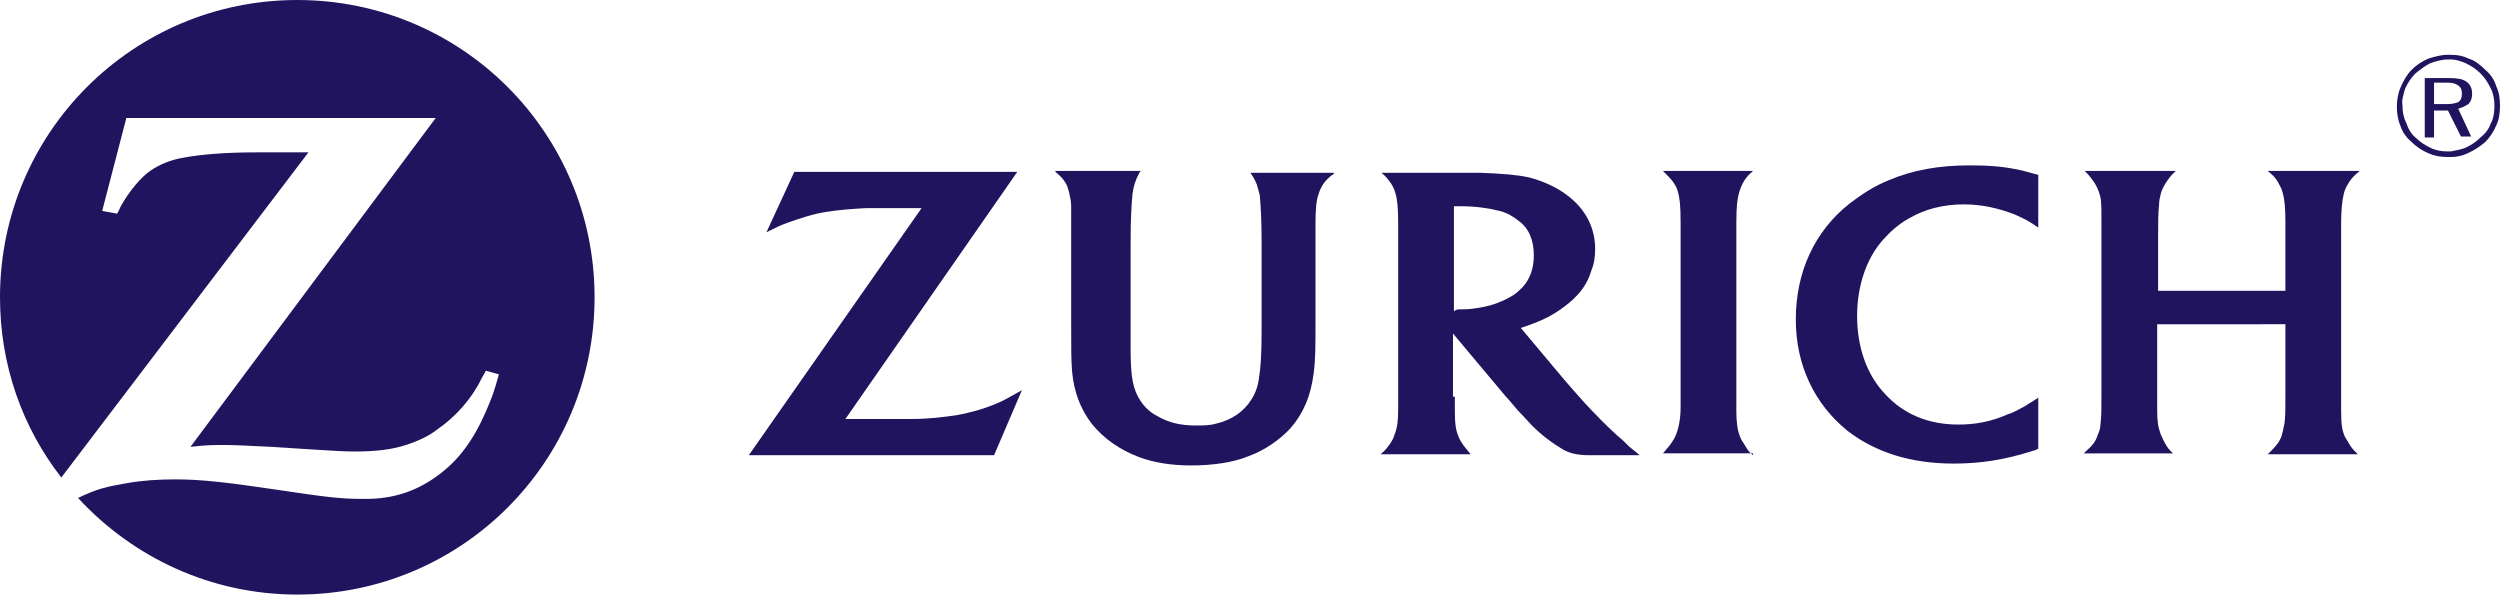
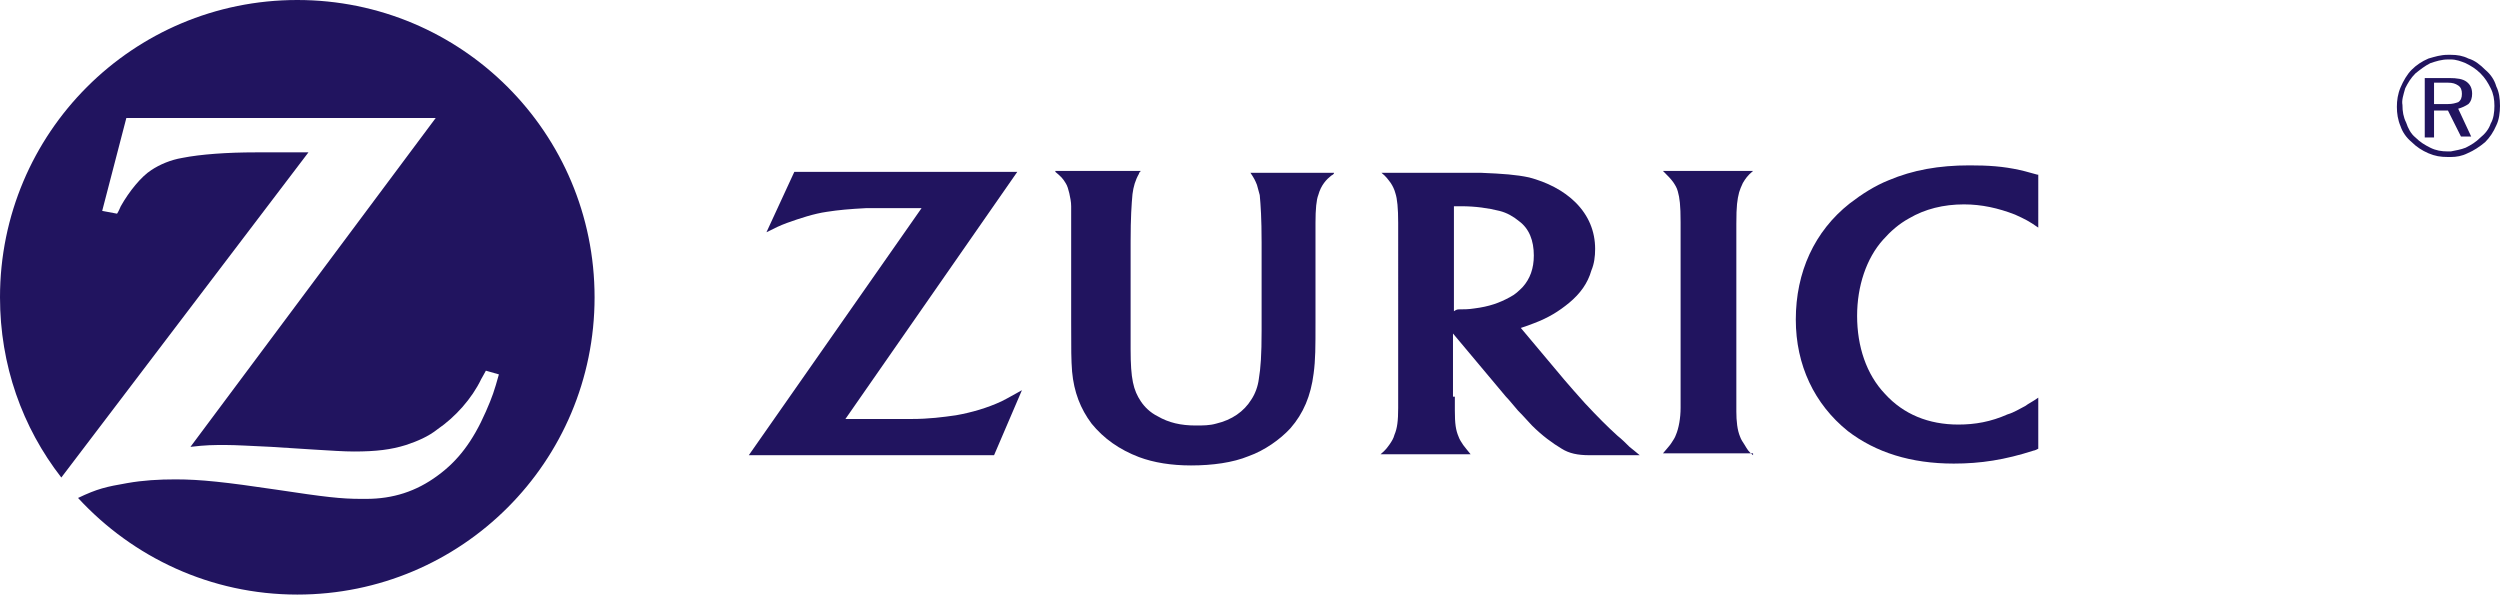
<svg xmlns="http://www.w3.org/2000/svg" version="1.1" id="Layer_1" x="0px" y="0px" viewBox="0 0 269.1 64" style="enable-background:new 0 0 269.1 64;" xml:space="preserve">
  <style type="text/css">
	.st0{fill-rule:evenodd;clip-rule:evenodd;fill:#21145F;}
	.st1{fill:#21145F;}
</style>
  <path class="st0" d="M32,0C14.3,0,0,14.3,0,32c0,7.3,2.4,14,6.6,19.4l26.6-35l-2.9,0h-2.8c-3,0-5.9,0.2-7.9,0.6  c-1.2,0.2-2.4,0.7-3.3,1.3c-1.1,0.7-2.4,2.3-3.3,3.9c-0.1,0.2-0.2,0.5-0.4,0.8L11,22.7l2.6-10h33.3L20.5,48.1  c1.7-0.2,2.4-0.2,3.8-0.2c1.1,0,2.7,0.1,4.9,0.2l4.7,0.3c1.7,0.1,3.1,0.2,4.2,0.2c2.4,0,4-0.2,5.6-0.7c1.2-0.4,2.4-0.9,3.4-1.7  c1.9-1.3,3.7-3.3,4.7-5.4c0.1-0.2,0.3-0.5,0.5-0.9l1.4,0.4c-0.5,1.8-0.7,2.4-1.4,4c-1.4,3.2-3,5.3-5.2,6.9c-2.3,1.7-4.8,2.5-7.7,2.5  l-0.5,0c-2.2,0-3.9-0.2-9.2-1c-5.4-0.8-8.1-1.1-10.8-1.1c-1.8,0-3.5,0.1-5.2,0.4c-2.3,0.4-3.2,0.6-5.3,1.6C14.3,60,22.7,64,32,64  c17.7,0,32-14.3,32-32C64,14.3,49.7,0,32,0L32,0z" />
  <path class="st0" d="M109.5,18.5h-24L82.5,25c1-0.5,1.4-0.7,2.2-1c1.4-0.5,2.9-1,4.3-1.2c1.3-0.2,2.4-0.3,4.3-0.4c0.8,0,1.6,0,2.4,0  h3.5L80.6,49H107l3-7c-1.1,0.6-1.4,0.8-2.2,1.2c-1.5,0.7-3.2,1.2-4.9,1.5c-1.4,0.2-2.9,0.4-4.8,0.4c-0.6,0-1.4,0-2.4,0H91  L109.5,18.5L109.5,18.5z" />
  <path class="st0" d="M188.7,49c-0.5-0.4-0.6-0.6-0.9-1.1c-0.2-0.3-0.4-0.6-0.5-0.9c-0.3-0.7-0.4-1.7-0.4-2.7v-1.6V25.9l0-1.8  c0-2,0.1-2.6,0.3-3.4c0.1-0.3,0.2-0.6,0.4-1c0.3-0.5,0.5-0.8,1.1-1.3H179c0.6,0.6,0.8,0.8,1.1,1.2c0.2,0.3,0.4,0.6,0.5,1  c0.2,0.7,0.3,1.5,0.3,3.3c0,0.9,0,1.5,0,1.8v16.8v1.4c0,1.1-0.2,2.2-0.5,2.9c-0.1,0.3-0.3,0.6-0.5,0.9c-0.2,0.3-0.4,0.5-0.9,1.1  H188.7L188.7,49z" />
  <path class="st0" d="M219.3,18.8c-0.8-0.2-1-0.3-1.9-0.5c-1.8-0.4-3.4-0.5-5.4-0.5c-3.3,0-6.1,0.5-8.7,1.6c-1.5,0.6-2.9,1.5-4.2,2.5  c-3.8,3-5.8,7.4-5.8,12.5c0,4.9,2,9.1,5.6,12c3,2.3,6.8,3.5,11.4,3.5c2.9,0,5.5-0.4,8.6-1.4c0.1,0,0.3-0.1,0.5-0.2v-5.5  c-0.7,0.5-1,0.6-1.4,0.9c-0.6,0.3-1.2,0.7-1.9,0.9c-1.8,0.8-3.5,1.1-5.3,1.1c-3.2,0-5.9-1.1-7.9-3.3c-2-2.1-3-5.1-3-8.4  c0-3.2,1-6.2,2.8-8.2c0.8-0.9,1.7-1.7,2.8-2.3c1.7-1,3.7-1.5,5.9-1.5c1.9,0,3.7,0.4,5.5,1.1c1.1,0.5,1.5,0.7,2.5,1.4V18.8  L219.3,18.8z" />
-   <path class="st0" d="M246,35.1v7.4c0,1.7,0,2.3-0.1,3.1c-0.1,0.5-0.2,0.9-0.3,1.3c-0.2,0.6-0.6,1.1-1.1,1.6  c-0.1,0.1-0.2,0.2-0.4,0.4h9.7c-0.4-0.4-0.6-0.6-0.8-0.9c-0.2-0.3-0.4-0.7-0.6-1c-0.3-0.7-0.4-1.3-0.4-2.8c0-0.9,0-1.4,0-1.6l0-16.8  v-1.8c0-1.3,0.1-2.4,0.3-3.2c0.1-0.4,0.3-0.8,0.5-1.1c0.3-0.5,0.6-0.8,1.2-1.3h-9.9c0.6,0.5,0.8,0.7,1.1,1.2  c0.2,0.4,0.4,0.7,0.5,1.1c0.2,0.7,0.3,1.6,0.3,3.2v1.9v5.5h-13.7v-5.6c0-1.7,0-2.8,0.1-3.6c0-0.5,0.1-0.9,0.2-1.3  c0.2-0.7,0.8-1.6,1.3-2.1c0.1-0.1,0.2-0.2,0.3-0.3h-9.8c0.6,0.6,0.7,0.8,1,1.2c0.2,0.3,0.4,0.7,0.5,1c0.3,0.8,0.3,1.2,0.3,3.2l0,1.9  v16.7c0,1.7,0,2.4-0.1,3.2c0,0.4-0.1,0.8-0.3,1.2c-0.2,0.7-0.6,1.2-1.2,1.7c-0.1,0.1-0.2,0.2-0.3,0.3h9.6c-0.4-0.4-0.6-0.6-0.8-1  c-0.2-0.3-0.3-0.6-0.5-1c-0.3-0.8-0.4-1.4-0.4-2.7c0-0.6,0-1.3,0-1.8v-7.4H246L246,35.1z" />
  <path class="st0" d="M113.6,18.5c0.6,0.5,0.8,0.7,1.1,1.2c0.2,0.3,0.3,0.7,0.4,1.1c0.1,0.5,0.2,0.9,0.2,1.4c0,0.3,0,1,0,1.9l0,1.8  v8.7c0,3.1,0,4.1,0.1,5.4c0.2,2.2,0.9,4,2.1,5.6c1.3,1.6,3,2.8,5.1,3.6c1.6,0.6,3.5,0.9,5.6,0.9c2.3,0,4.5-0.3,6.2-1  c1.7-0.6,3.4-1.8,4.5-3c1.4-1.6,2.2-3.5,2.5-5.9c0.2-1.5,0.2-2.8,0.2-5.5v-8.8l0-1.7l0-0.2c0-1.5,0.1-2.5,0.3-3  c0.3-1.1,0.9-1.7,1.4-2.1c0.2-0.1,0.3-0.2,0.3-0.3h-9c0.4,0.6,0.5,0.8,0.7,1.3c0.1,0.4,0.2,0.7,0.3,1.1c0.1,1.1,0.2,2.5,0.2,5.1v9.5  c0,2.6-0.1,4-0.3,5.2c-0.1,0.8-0.4,1.6-0.8,2.2c-0.8,1.3-2.1,2.2-3.8,2.6c-0.7,0.2-1.4,0.2-2.2,0.2c-1.6,0-2.9-0.3-4.1-1  c-0.8-0.4-1.4-1-1.8-1.6c-0.8-1.2-1.1-2.4-1.1-5.6l0-3.8V26c0-2.6,0.1-4,0.2-5.1c0.1-0.8,0.3-1.5,0.7-2.2c0-0.1,0.1-0.2,0.2-0.3  H113.6L113.6,18.5z" />
  <path class="st0" d="M156.6,42.7c0,0.6,0,1.1,0,1.5c0,1.4,0.1,2.1,0.4,2.8c0.1,0.3,0.3,0.6,0.5,0.9c0.3,0.4,0.4,0.5,0.8,1h-9.7  c0.6-0.5,0.7-0.7,1-1.1c0.2-0.3,0.4-0.6,0.5-1c0.3-0.7,0.4-1.5,0.4-2.9v-1.3V25.8V24c0-1.6-0.1-2.6-0.3-3.2  c-0.1-0.4-0.3-0.8-0.5-1.1c-0.3-0.4-0.5-0.7-1-1.1h7.9c1,0,1.9,0,2.8,0c2.4,0.1,3.8,0.2,5.2,0.5c1.9,0.5,3.7,1.4,5,2.7  c1.4,1.4,2.1,3.1,2.1,5c0,0.8-0.1,1.6-0.4,2.3c-0.4,1.4-1.2,2.5-2.4,3.5c-1.1,0.9-2.2,1.6-3.8,2.2c-0.5,0.2-0.8,0.3-1.4,0.5l4.7,5.6  c0.6,0.7,1.3,1.5,2.2,2.5c1.4,1.5,2.4,2.5,3.5,3.5c0.5,0.4,0.9,0.8,1.3,1.2c0.4,0.3,0.6,0.5,1.1,0.9h-2.4h-1.4c-0.6,0-1.1,0-1.6,0  c-1.3,0-2.2-0.2-3-0.7c-1-0.6-2.1-1.4-3.2-2.5c-0.3-0.3-0.8-0.9-1.5-1.6c-0.6-0.7-1-1.2-1.3-1.5l-5.7-6.8V42.7L156.6,42.7  L156.6,42.7z M157.1,33.3c0.4,0,1,0,1.6-0.1c1.6-0.2,2.7-0.6,3.8-1.2c0.6-0.3,1-0.7,1.4-1.1c0.8-0.9,1.2-2,1.2-3.4  c0-1.6-0.5-2.9-1.6-3.7c-0.6-0.5-1.3-0.9-2.1-1.1c-1.2-0.3-2.6-0.5-4.1-0.5c-0.2,0-0.4,0-0.8,0v11.3  C156.8,33.3,156.9,33.3,157.1,33.3L157.1,33.3z" />
  <g>
    <path class="st1" d="M262,11.9h1.5v0l1.4,2.8h1.1l-1.4-3c0.4-0.1,0.8-0.3,1.1-0.5c0.3-0.3,0.4-0.7,0.4-1.1c0-0.6-0.2-1-0.6-1.3   c-0.4-0.3-1-0.4-1.9-0.4c0,0-0.1,0-0.1,0H261v6.4h1V11.9z M262,8.9h1.2c0.1,0,0.2,0,0.3,0c0.5,0,0.8,0.1,1.1,0.3   c0.3,0.2,0.4,0.5,0.4,0.9c0,0.4-0.1,0.7-0.4,0.9c-0.3,0.1-0.6,0.2-1.1,0.2c-0.1,0-0.2,0-0.3,0H262V8.9z" />
    <path class="st1" d="M259.6,15.3c0.5,0.5,1.1,0.9,1.8,1.2c0.7,0.3,1.3,0.4,2.1,0.4c0.1,0,0.2,0,0.3,0c0.6,0,1.2-0.1,1.8-0.4   c0.7-0.3,1.3-0.7,1.9-1.2c0.5-0.5,0.9-1.1,1.2-1.8c0.3-0.6,0.4-1.4,0.4-2.1c0-0.8-0.1-1.5-0.4-2.1c-0.2-0.7-0.6-1.3-1.2-1.8   c-0.5-0.5-1.1-1-1.8-1.2c-0.6-0.3-1.2-0.4-1.9-0.4c-0.1,0-0.2,0-0.3,0c-0.8,0-1.4,0.2-2.1,0.4c-0.7,0.3-1.3,0.7-1.8,1.2   c-0.5,0.5-0.9,1.2-1.2,1.9c-0.3,0.7-0.4,1.4-0.4,2.1c0,0.7,0.1,1.4,0.4,2.1C258.6,14.2,259,14.8,259.6,15.3z M258.9,9.5   c0.3-0.6,0.6-1.1,1.1-1.6c0.5-0.4,1-0.8,1.6-1.1c0.6-0.2,1.2-0.4,1.9-0.4c0.1,0,0.2,0,0.3,0c0.6,0,1.1,0.2,1.6,0.4   c0.6,0.3,1.1,0.6,1.6,1.1c0.5,0.5,0.8,1,1.1,1.6c0.3,0.6,0.4,1.2,0.4,1.9c0,0.7-0.1,1.4-0.4,1.9c-0.2,0.6-0.6,1.1-1.1,1.5   c-0.5,0.5-1,0.8-1.6,1.1c-0.5,0.2-1.1,0.3-1.6,0.4c-0.1,0-0.2,0-0.3,0c-0.7,0-1.3-0.1-1.9-0.4c-0.6-0.3-1.1-0.6-1.6-1.1   c-0.5-0.4-0.8-1-1-1.6c-0.3-0.6-0.4-1.2-0.4-1.9C258.5,10.8,258.7,10.2,258.9,9.5z" />
  </g>
</svg>